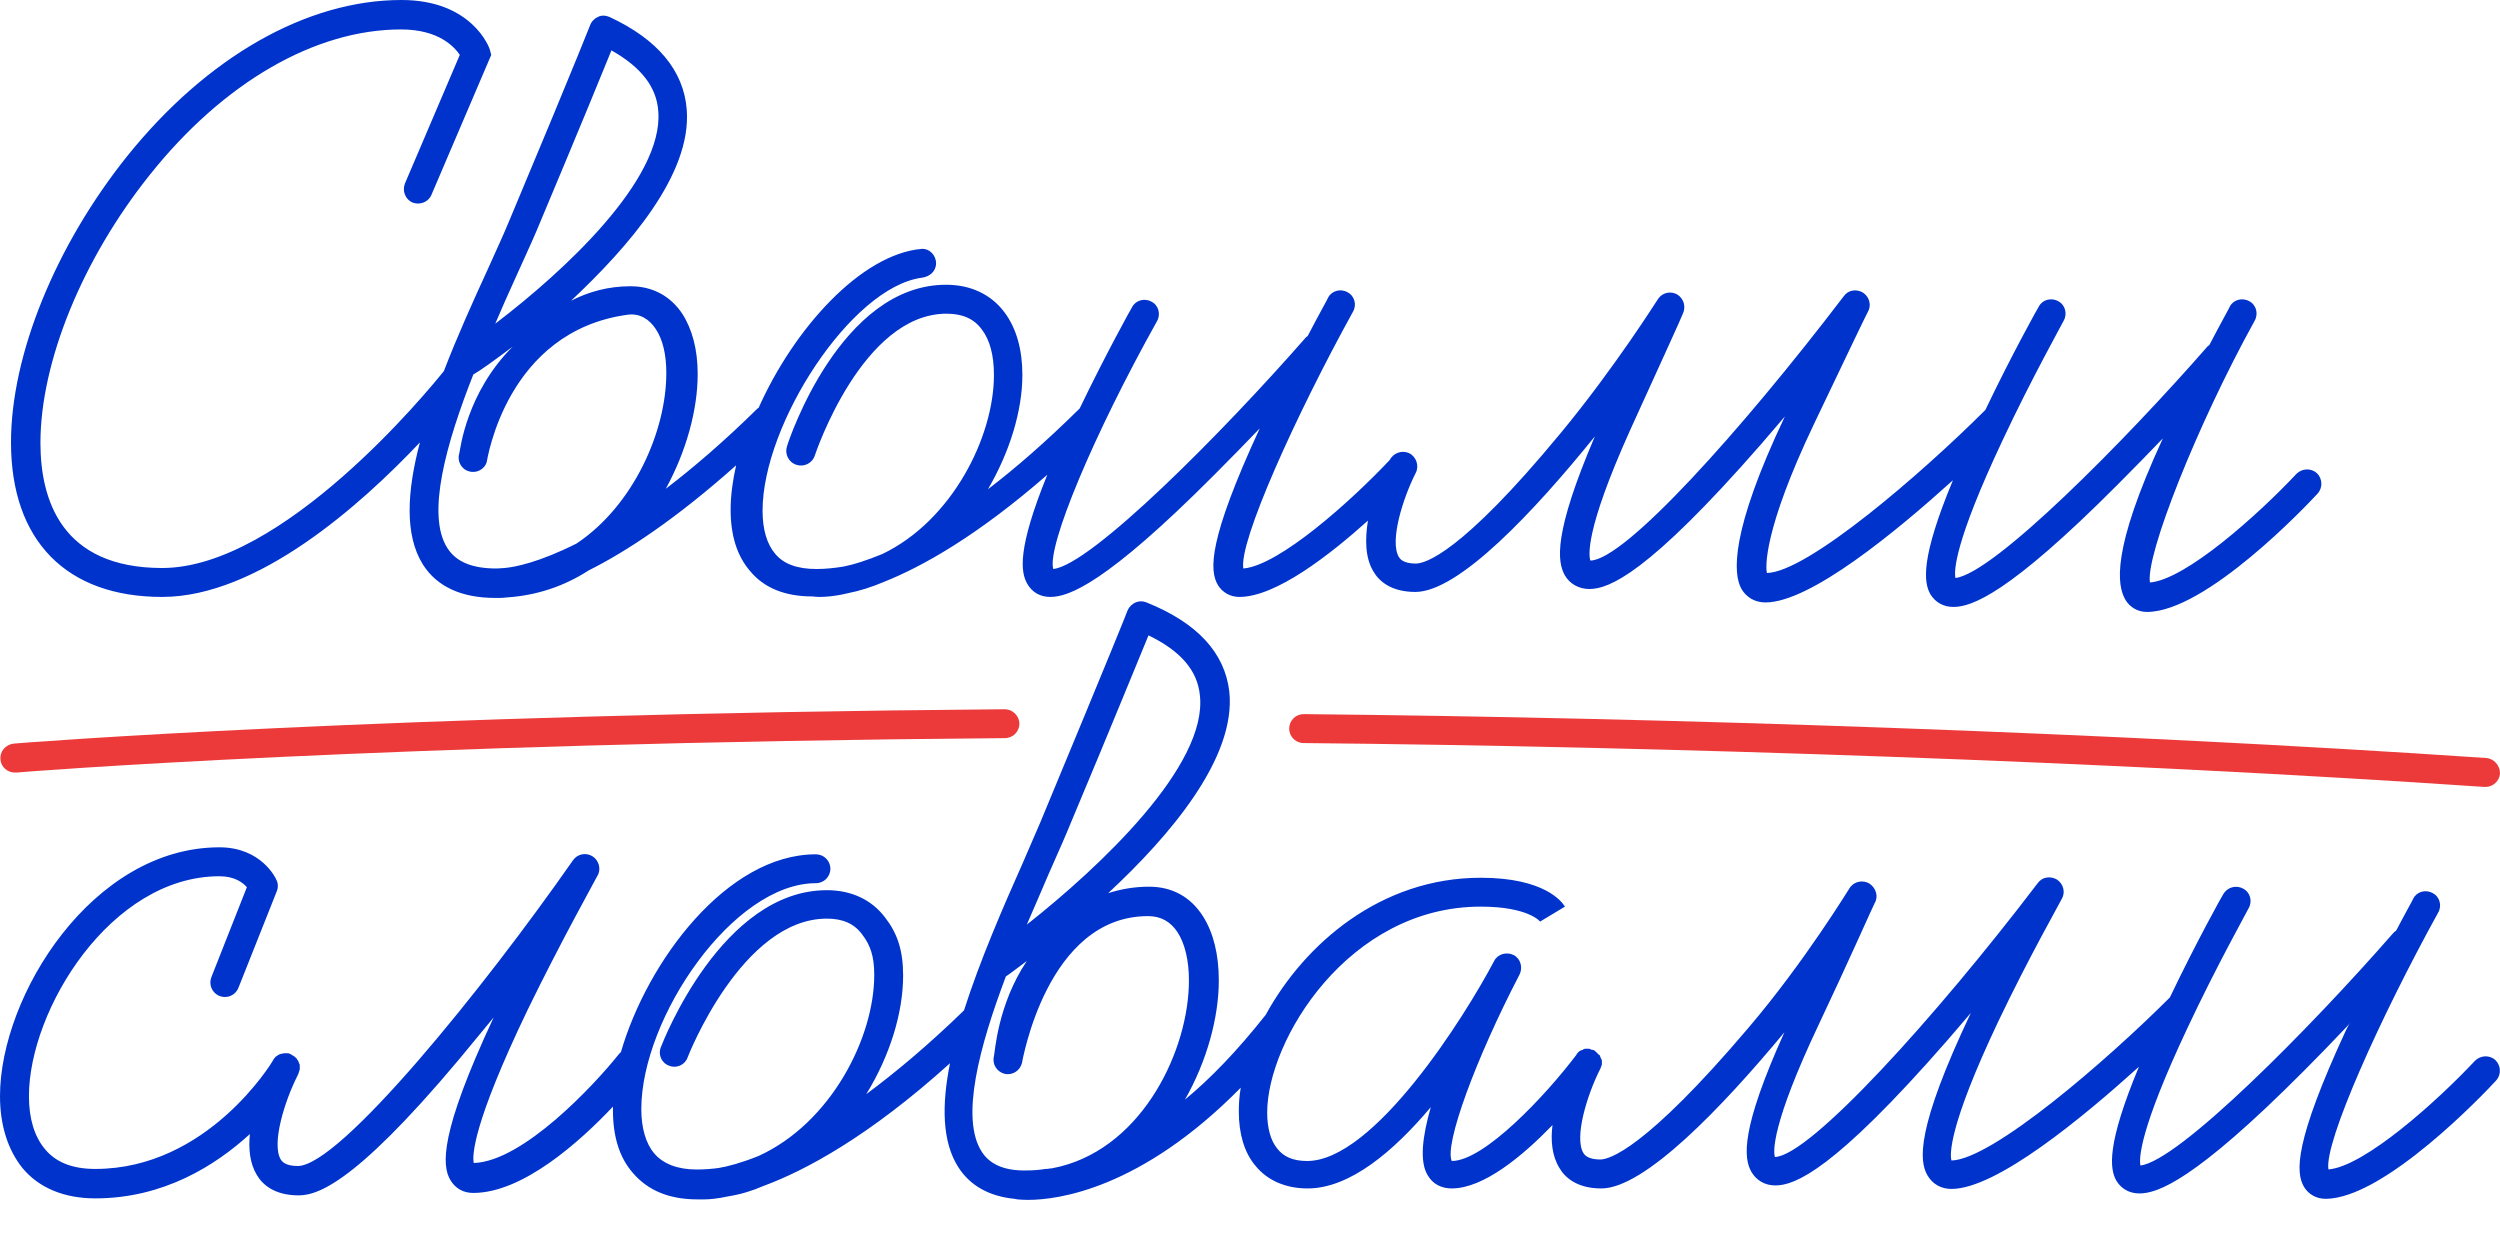
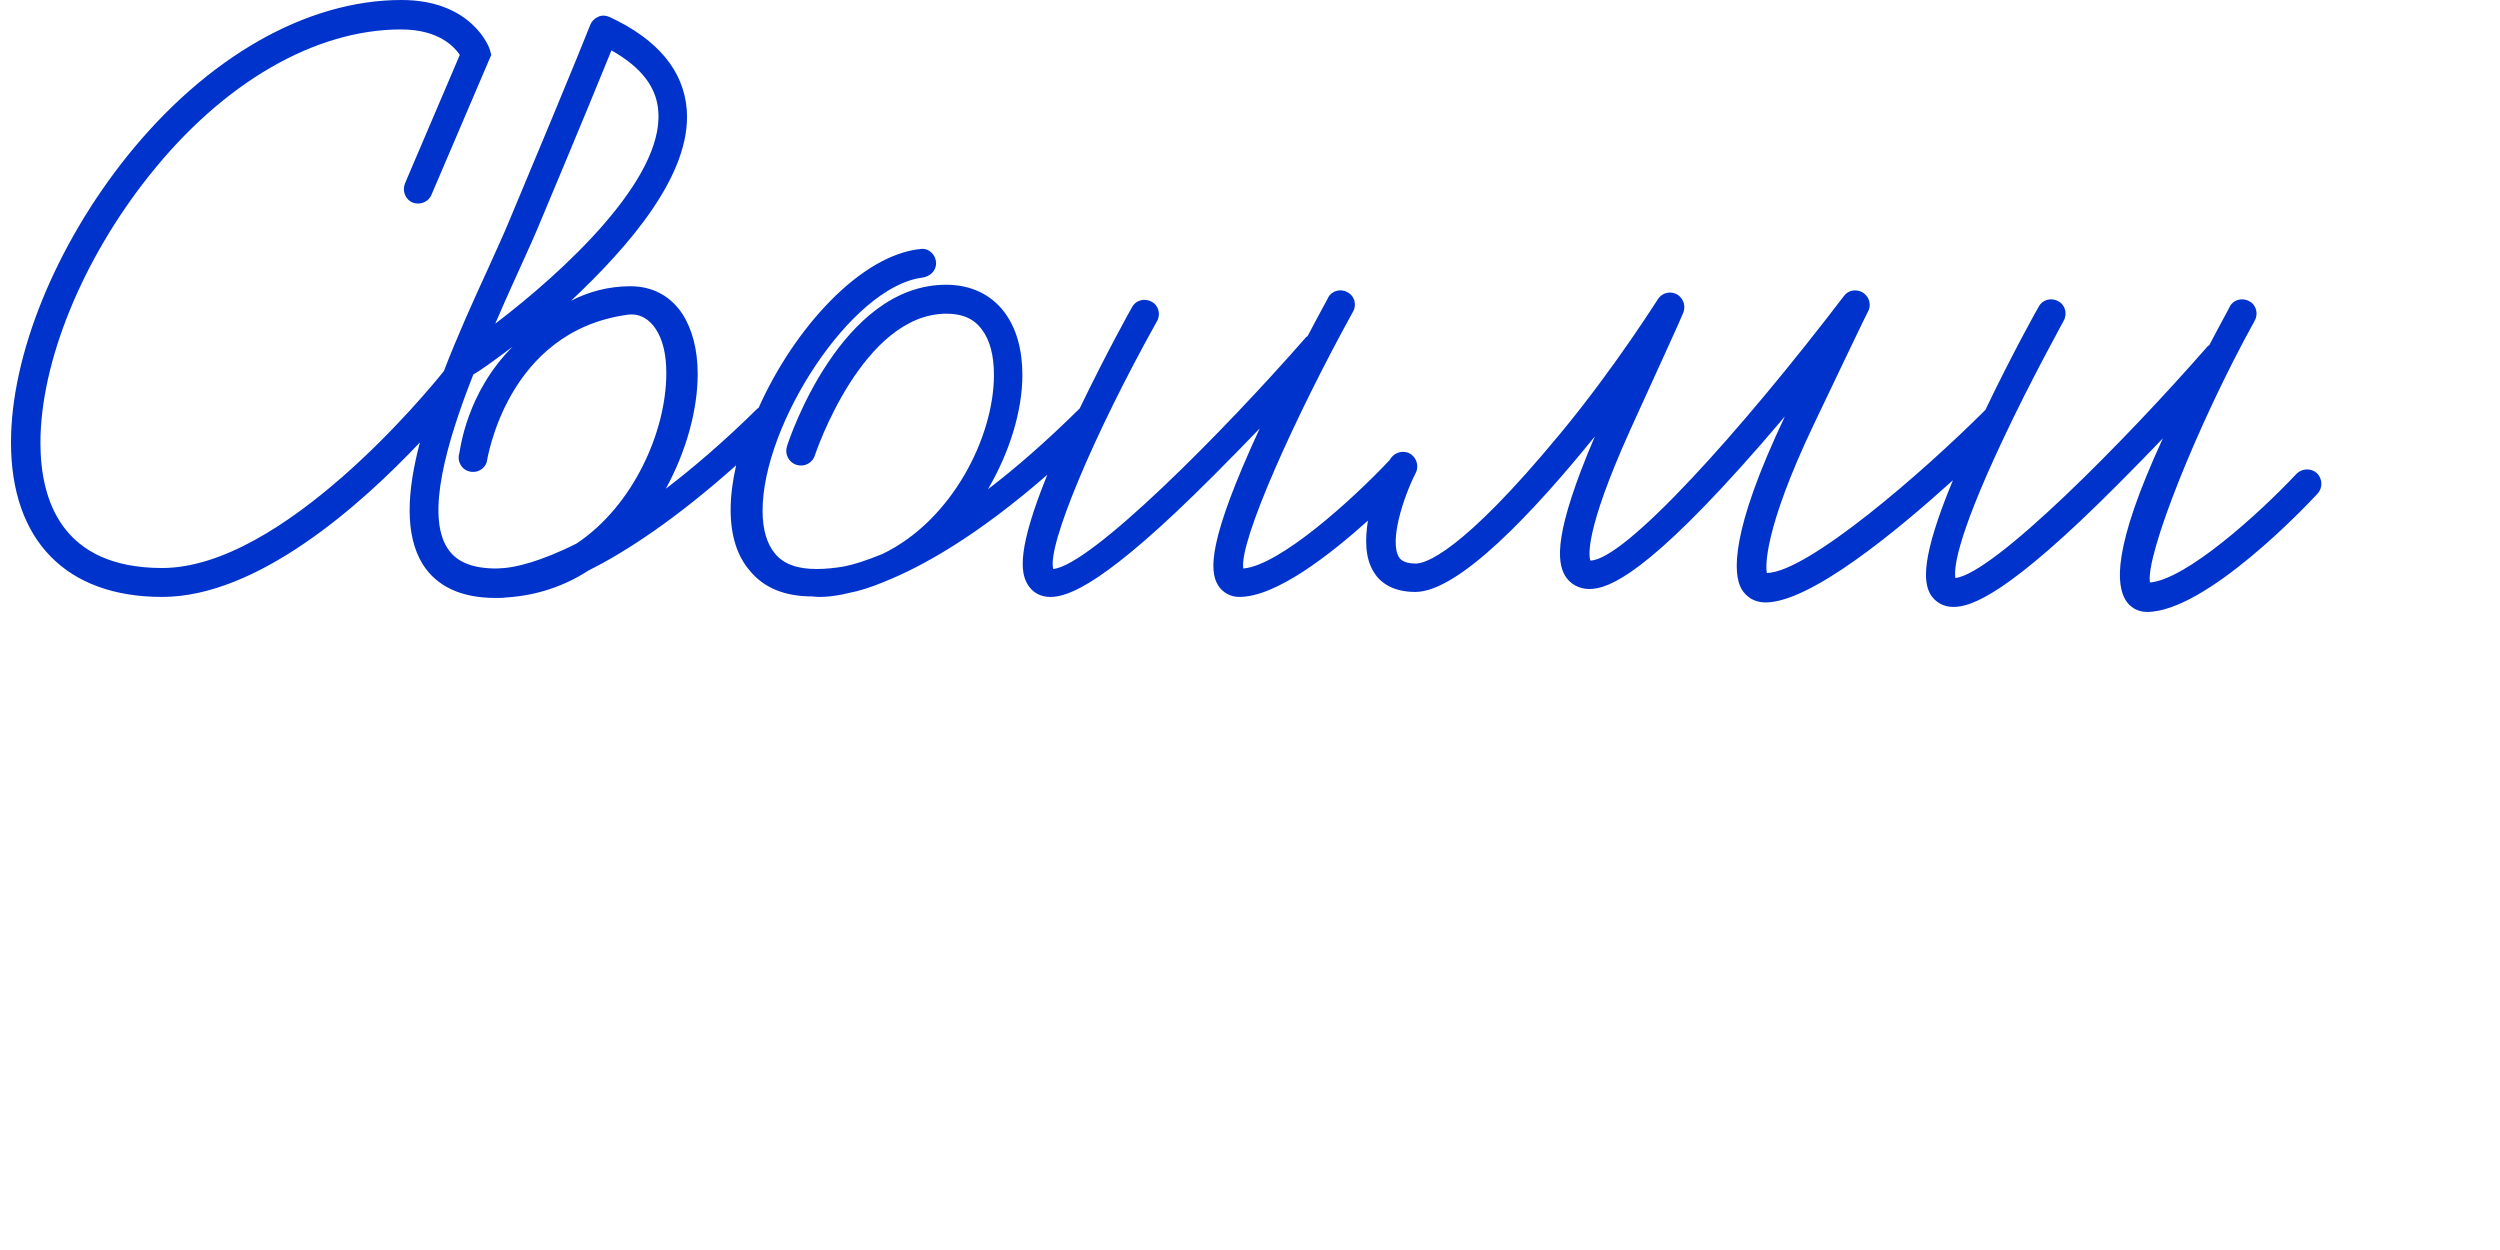
<svg xmlns="http://www.w3.org/2000/svg" width="40" height="20" viewBox="0 0 40 20" fill="none">
  <path d="M2.594 9.551C4.126 9.551 5.777 8.075 6.719 7.078C6.511 7.86 6.471 8.562 6.767 9.033C6.99 9.384 7.381 9.567 7.924 9.567C7.932 9.567 7.948 9.567 7.98 9.567C8.011 9.567 8.051 9.567 8.107 9.559C8.594 9.527 9.033 9.376 9.416 9.128C10.022 8.825 10.812 8.306 11.778 7.445C11.722 7.692 11.69 7.931 11.69 8.155C11.69 8.57 11.794 8.897 12.001 9.136C12.225 9.408 12.56 9.543 12.998 9.543C13.014 9.543 13.054 9.551 13.102 9.551C13.198 9.551 13.35 9.543 13.549 9.495C13.757 9.455 13.948 9.392 14.139 9.312C14.762 9.064 15.64 8.57 16.757 7.596C16.278 8.777 16.326 9.152 16.438 9.344C16.517 9.479 16.645 9.551 16.805 9.551C17.092 9.551 17.682 9.352 19.438 7.588C19.685 7.341 19.933 7.086 20.156 6.854C19.326 8.65 19.35 9.128 19.486 9.36C19.558 9.479 19.685 9.551 19.829 9.551C20.419 9.551 21.281 8.873 21.887 8.33C21.84 8.626 21.84 8.921 21.975 9.144C22.063 9.296 22.255 9.471 22.645 9.471C23.34 9.471 24.544 8.187 25.518 6.982C24.856 8.53 24.912 8.985 25.039 9.208C25.119 9.344 25.263 9.424 25.43 9.424C25.741 9.424 26.364 9.184 28.175 7.11C28.303 6.958 28.438 6.806 28.558 6.663C27.68 8.514 27.728 9.184 27.864 9.424C27.944 9.559 28.079 9.639 28.247 9.639C28.965 9.639 30.337 8.506 31.247 7.684C30.729 8.929 30.776 9.32 30.888 9.511C30.968 9.639 31.096 9.711 31.255 9.711C31.542 9.711 32.133 9.511 33.888 7.748C34.136 7.501 34.383 7.245 34.606 7.014C33.777 8.809 33.872 9.368 34.008 9.599C34.08 9.719 34.207 9.791 34.351 9.791C35.293 9.791 36.904 8.091 37.08 7.899C37.168 7.804 37.16 7.66 37.072 7.572C36.976 7.485 36.833 7.493 36.745 7.58C36.13 8.235 34.974 9.272 34.399 9.32C34.327 8.889 35.149 6.806 36.075 5.131C36.138 5.019 36.099 4.875 35.987 4.819C35.875 4.756 35.731 4.796 35.676 4.907C35.676 4.915 35.54 5.155 35.349 5.522C35.34 5.53 35.333 5.53 35.325 5.538C34 7.054 31.901 9.176 31.287 9.248C31.263 9.136 31.271 8.681 32.037 7.054C32.5 6.064 33.019 5.139 33.019 5.131C33.082 5.019 33.042 4.875 32.931 4.819C32.819 4.756 32.675 4.796 32.62 4.907C32.612 4.915 32.189 5.673 31.766 6.559C30.752 7.572 28.925 9.152 28.271 9.168C28.247 9.08 28.215 8.482 29.021 6.79C29.5 5.785 29.875 5.003 29.883 4.995C29.947 4.891 29.915 4.756 29.811 4.684C29.707 4.62 29.572 4.636 29.5 4.74C27.856 6.894 25.997 8.961 25.446 8.969C25.422 8.897 25.35 8.506 26.084 6.878C26.515 5.929 26.922 5.043 26.922 5.027C26.978 4.915 26.946 4.788 26.843 4.716C26.739 4.652 26.603 4.676 26.531 4.78C26.523 4.788 25.845 5.873 24.967 6.934C23.372 8.865 22.797 9.017 22.653 9.017C22.446 9.017 22.398 8.937 22.382 8.913C22.23 8.658 22.446 7.971 22.653 7.564C22.709 7.453 22.661 7.309 22.55 7.253C22.438 7.197 22.294 7.245 22.238 7.357C21.624 8.011 20.467 9.049 19.893 9.096C19.821 8.666 20.723 6.663 21.648 4.987C21.712 4.875 21.672 4.732 21.56 4.676C21.449 4.612 21.305 4.652 21.249 4.764C21.249 4.772 21.113 5.011 20.922 5.378C20.914 5.386 20.906 5.386 20.898 5.394C19.573 6.91 17.459 9.041 16.852 9.104C16.749 8.745 17.491 6.966 18.512 5.139C18.576 5.027 18.536 4.883 18.424 4.827C18.313 4.764 18.169 4.804 18.113 4.915C18.105 4.923 17.69 5.673 17.275 6.535L17.267 6.543C16.733 7.07 16.246 7.493 15.807 7.828C16.158 7.229 16.358 6.567 16.358 6C16.358 5.593 16.262 5.25 16.07 4.995C15.855 4.708 15.528 4.556 15.137 4.556C13.453 4.556 12.623 7.03 12.592 7.141C12.552 7.261 12.616 7.397 12.743 7.437C12.863 7.477 12.998 7.413 13.038 7.285C13.046 7.261 13.796 5.019 15.145 5.019C15.4 5.019 15.584 5.099 15.711 5.274C15.839 5.442 15.903 5.689 15.903 6C15.903 6.99 15.233 8.33 14.116 8.865C13.86 8.969 13.661 9.033 13.501 9.064C13.358 9.088 13.214 9.104 13.062 9.104C12.759 9.104 12.536 9.025 12.4 8.857C12.272 8.705 12.201 8.474 12.201 8.171C12.201 6.782 13.621 4.596 14.746 4.444C14.874 4.429 14.977 4.341 14.977 4.213C14.977 4.085 14.874 3.974 14.746 3.982C13.773 4.069 12.703 5.258 12.137 6.527C12.129 6.527 12.129 6.535 12.121 6.535C11.578 7.07 11.091 7.485 10.653 7.82C10.98 7.221 11.163 6.559 11.163 5.984C11.163 5.593 11.075 5.266 10.916 5.019C10.724 4.732 10.437 4.58 10.086 4.58C9.735 4.58 9.416 4.668 9.137 4.812C10.054 3.95 11.068 2.793 10.988 1.755C10.94 1.133 10.525 0.63 9.751 0.271C9.695 0.247 9.623 0.239 9.567 0.271C9.512 0.295 9.464 0.343 9.44 0.407C9.432 0.423 9.304 0.774 8.147 3.535C8.059 3.75 7.932 4.022 7.804 4.309C7.573 4.812 7.317 5.378 7.102 5.937C6.854 6.248 4.524 9.088 2.594 9.088C0.982 9.088 0.647 7.995 0.647 7.086C0.647 5.793 1.317 4.149 2.394 2.801C3.575 1.317 5.043 0.471 6.416 0.471C7.022 0.471 7.269 0.75 7.357 0.878L6.479 2.936C6.432 3.056 6.487 3.192 6.599 3.24C6.719 3.287 6.854 3.232 6.902 3.12L7.86 0.878L7.836 0.79C7.828 0.758 7.549 0 6.424 0C4.907 0 3.312 0.91 2.035 2.498C0.886 3.934 0.176 5.681 0.176 7.078C0.176 8.65 1.061 9.551 2.594 9.551ZM8.227 4.492C8.355 4.205 8.482 3.934 8.578 3.71C9.328 1.923 9.647 1.141 9.783 0.806C10.262 1.077 10.509 1.396 10.533 1.787C10.613 2.873 9.025 4.341 7.924 5.179C8.027 4.939 8.131 4.7 8.227 4.492ZM8.203 5.546C7.461 6.288 7.365 7.189 7.349 7.253C7.309 7.373 7.381 7.509 7.501 7.54C7.62 7.58 7.756 7.509 7.788 7.389C7.796 7.365 8.099 5.298 10.046 5.035C10.238 5.011 10.389 5.107 10.493 5.266C10.605 5.434 10.661 5.673 10.661 5.969C10.661 6.902 10.134 8.091 9.224 8.697C8.634 8.993 8.251 9.072 8.075 9.088C8.035 9.088 7.988 9.096 7.948 9.096C7.557 9.096 7.301 8.993 7.158 8.769C6.815 8.235 7.142 7.086 7.573 5.992C7.684 5.929 7.908 5.769 8.203 5.546Z" fill="#0033CC" />
-   <path d="M38.285 14.937C36.96 16.453 34.861 18.576 34.247 18.648C34.223 18.536 34.231 18.081 34.997 16.453C35.46 15.464 35.979 14.538 35.979 14.53C36.042 14.419 36.003 14.275 35.891 14.219C35.779 14.155 35.636 14.195 35.572 14.307C35.564 14.315 35.141 15.073 34.718 15.959C33.705 16.972 31.877 18.552 31.223 18.568C31.199 18.48 31.167 18.041 31.973 16.342C32.452 15.336 32.986 14.395 32.986 14.387C33.05 14.283 33.018 14.147 32.915 14.075C32.811 14.012 32.675 14.028 32.603 14.131C30.968 16.278 28.957 18.496 28.398 18.512C28.374 18.432 28.334 18.009 29.101 16.39C29.555 15.432 29.986 14.459 29.994 14.451C30.058 14.347 30.018 14.211 29.914 14.139C29.811 14.075 29.675 14.1 29.603 14.195C29.595 14.203 28.885 15.376 27.975 16.445C26.316 18.4 25.741 18.552 25.605 18.552C25.398 18.552 25.35 18.472 25.334 18.448C25.183 18.193 25.398 17.507 25.605 17.1C25.613 17.092 25.613 17.084 25.613 17.076C25.613 17.068 25.622 17.068 25.622 17.06C25.622 17.052 25.622 17.044 25.63 17.036C25.63 17.028 25.63 17.02 25.63 17.02C25.63 17.012 25.63 17.004 25.63 16.996C25.63 16.988 25.63 16.98 25.63 16.972C25.63 16.964 25.63 16.956 25.622 16.948C25.622 16.94 25.622 16.94 25.613 16.932C25.613 16.924 25.605 16.916 25.605 16.908C25.605 16.9 25.598 16.9 25.598 16.892C25.598 16.884 25.59 16.876 25.582 16.876C25.574 16.868 25.574 16.868 25.566 16.86C25.558 16.852 25.558 16.852 25.55 16.844C25.542 16.836 25.534 16.828 25.534 16.828C25.526 16.82 25.518 16.82 25.518 16.812C25.51 16.812 25.51 16.804 25.502 16.804C25.494 16.797 25.486 16.797 25.47 16.797C25.462 16.797 25.462 16.797 25.454 16.788C25.446 16.788 25.438 16.788 25.43 16.78C25.422 16.78 25.422 16.78 25.414 16.78C25.406 16.78 25.398 16.78 25.39 16.78C25.382 16.78 25.374 16.78 25.366 16.78C25.358 16.78 25.35 16.78 25.342 16.788C25.334 16.788 25.326 16.788 25.326 16.797C25.318 16.797 25.31 16.804 25.302 16.804C25.294 16.804 25.286 16.812 25.286 16.812C25.278 16.812 25.278 16.82 25.27 16.82C25.262 16.828 25.255 16.828 25.255 16.836C25.247 16.836 25.247 16.844 25.238 16.852C25.23 16.86 25.223 16.868 25.223 16.876C24.728 17.531 23.746 18.576 23.228 18.576C23.108 18.312 23.611 16.94 24.313 15.592C24.369 15.48 24.329 15.336 24.217 15.28C24.105 15.225 23.962 15.264 23.906 15.376C23.435 16.27 21.983 18.576 20.914 18.576C20.698 18.576 20.539 18.512 20.435 18.376C20.331 18.249 20.275 18.049 20.275 17.802C20.275 16.645 21.576 14.506 23.691 14.506C24.456 14.506 24.648 14.746 24.648 14.754C24.64 14.746 24.64 14.746 24.64 14.746L25.039 14.506C24.991 14.427 24.712 14.044 23.691 14.044C22.095 14.044 20.874 15.097 20.251 16.238C19.797 16.812 19.366 17.259 18.959 17.594C19.31 16.98 19.501 16.278 19.501 15.687C19.501 15.272 19.414 14.921 19.246 14.658C19.047 14.347 18.751 14.187 18.384 14.187C18.145 14.187 17.93 14.227 17.73 14.291C18.727 13.365 19.781 12.121 19.669 11.067C19.597 10.445 19.158 9.966 18.344 9.639C18.288 9.615 18.225 9.615 18.169 9.639C18.113 9.663 18.065 9.711 18.041 9.767C18.041 9.775 17.802 10.373 16.645 13.158C16.565 13.341 16.469 13.565 16.366 13.804C16.046 14.522 15.679 15.368 15.424 16.166C14.85 16.725 14.323 17.163 13.86 17.507C14.243 16.884 14.45 16.198 14.45 15.608C14.45 15.201 14.355 14.929 14.163 14.682C13.948 14.395 13.621 14.243 13.23 14.243C11.554 14.243 10.613 16.653 10.573 16.757C10.525 16.876 10.588 17.012 10.708 17.052C10.828 17.1 10.963 17.036 11.003 16.916C11.011 16.892 11.873 14.698 13.23 14.698C13.485 14.698 13.668 14.778 13.796 14.953C13.924 15.121 13.988 15.296 13.988 15.6C13.988 16.605 13.293 17.969 12.136 18.496C11.857 18.608 11.642 18.664 11.498 18.688C11.386 18.703 11.267 18.712 11.147 18.712C10.844 18.712 10.613 18.624 10.469 18.456C10.333 18.297 10.261 18.049 10.261 17.746C10.261 16.286 11.73 14.131 13.054 14.131C13.182 14.131 13.286 14.028 13.286 13.9C13.286 13.772 13.182 13.669 13.054 13.669C11.634 13.669 10.357 15.376 9.934 16.836C9.918 16.844 9.91 16.86 9.894 16.876C9.511 17.355 8.37 18.584 7.58 18.608C7.556 18.496 7.556 18.001 8.442 16.158C8.977 15.057 9.559 14.02 9.559 14.012C9.623 13.908 9.583 13.764 9.479 13.7C9.376 13.637 9.24 13.661 9.168 13.764C7.748 15.799 5.442 18.656 4.764 18.656C4.556 18.656 4.508 18.576 4.492 18.552C4.341 18.297 4.556 17.61 4.764 17.203C4.764 17.195 4.764 17.195 4.772 17.188C4.772 17.18 4.78 17.172 4.78 17.163C4.78 17.155 4.78 17.148 4.788 17.14C4.788 17.132 4.788 17.124 4.796 17.116C4.796 17.108 4.796 17.1 4.796 17.092C4.796 17.084 4.796 17.076 4.796 17.068C4.796 17.06 4.796 17.052 4.796 17.044C4.796 17.036 4.796 17.028 4.788 17.02C4.788 17.012 4.78 17.004 4.78 16.996C4.78 16.988 4.772 16.98 4.772 16.98C4.772 16.972 4.764 16.964 4.756 16.956C4.756 16.948 4.748 16.948 4.748 16.94C4.74 16.932 4.74 16.924 4.732 16.924C4.724 16.916 4.724 16.916 4.716 16.908C4.708 16.9 4.7 16.9 4.692 16.892C4.684 16.892 4.684 16.884 4.684 16.884C4.684 16.884 4.684 16.884 4.676 16.884C4.676 16.884 4.668 16.884 4.668 16.876C4.66 16.876 4.66 16.868 4.652 16.868C4.644 16.868 4.636 16.86 4.636 16.86C4.628 16.86 4.62 16.852 4.612 16.852C4.604 16.852 4.604 16.852 4.596 16.852C4.588 16.852 4.58 16.852 4.564 16.852C4.556 16.852 4.556 16.852 4.548 16.852C4.54 16.852 4.532 16.852 4.516 16.86C4.508 16.86 4.508 16.86 4.5 16.86C4.492 16.86 4.484 16.868 4.476 16.868C4.468 16.868 4.468 16.876 4.46 16.876C4.452 16.876 4.444 16.884 4.436 16.892C4.429 16.892 4.429 16.9 4.421 16.9C4.413 16.908 4.405 16.908 4.405 16.916C4.397 16.924 4.397 16.924 4.389 16.932C4.381 16.94 4.381 16.948 4.373 16.956C4.373 16.964 4.365 16.964 4.365 16.972C4.357 16.988 3.327 18.703 1.524 18.703C1.165 18.703 0.894 18.6 0.718 18.384C0.551 18.185 0.463 17.898 0.463 17.538C0.463 16.158 1.771 14.02 3.511 14.02C3.758 14.02 3.886 14.123 3.95 14.195L3.383 15.632C3.335 15.751 3.391 15.887 3.511 15.935C3.631 15.983 3.766 15.927 3.814 15.807L4.429 14.259C4.452 14.203 4.452 14.131 4.421 14.075C4.413 14.052 4.181 13.557 3.511 13.557C1.476 13.557 0 15.935 0 17.538C0 18.009 0.128 18.4 0.359 18.688C0.622 19.007 1.029 19.174 1.524 19.174C2.617 19.174 3.447 18.648 3.998 18.145C3.974 18.384 3.998 18.616 4.109 18.799C4.197 18.951 4.389 19.126 4.78 19.126C5.123 19.126 5.801 18.855 7.676 16.549C7.748 16.461 7.828 16.366 7.899 16.278C7.03 18.137 7.07 18.648 7.205 18.879C7.285 19.015 7.413 19.087 7.572 19.087C8.362 19.087 9.272 18.273 9.807 17.706C9.807 17.722 9.807 17.746 9.807 17.762C9.807 18.185 9.91 18.52 10.126 18.767C10.365 19.047 10.708 19.19 11.155 19.19C11.187 19.19 11.211 19.19 11.235 19.19C11.243 19.19 11.251 19.19 11.275 19.19C11.339 19.19 11.466 19.182 11.65 19.142C11.849 19.11 12.033 19.055 12.216 18.975C12.887 18.727 13.9 18.185 15.2 17.012C15.065 17.682 15.073 18.273 15.336 18.68C15.528 18.975 15.831 19.142 16.238 19.182C16.254 19.182 16.262 19.19 16.278 19.19C16.294 19.19 16.35 19.198 16.453 19.198C16.916 19.198 18.249 19.031 19.852 17.403C19.828 17.538 19.821 17.666 19.821 17.786C19.821 18.137 19.908 18.44 20.084 18.648C20.275 18.887 20.571 19.015 20.922 19.015C21.6 19.015 22.302 18.416 22.893 17.714C22.757 18.185 22.709 18.592 22.845 18.807C22.924 18.943 23.06 19.015 23.228 19.015C23.738 19.015 24.361 18.496 24.84 18.001C24.808 18.249 24.832 18.496 24.951 18.688C25.039 18.839 25.23 19.015 25.622 19.015C26.308 19.015 27.544 17.73 28.55 16.517C27.848 18.073 27.896 18.528 28.023 18.751C28.103 18.887 28.239 18.967 28.406 18.967C28.718 18.967 29.34 18.727 31.151 16.653C31.279 16.501 31.415 16.35 31.534 16.206C30.656 18.057 30.704 18.576 30.84 18.807C30.92 18.943 31.055 19.023 31.223 19.023C31.941 19.023 33.313 17.89 34.223 17.068C33.705 18.312 33.752 18.703 33.864 18.895C33.944 19.023 34.072 19.095 34.231 19.095C34.518 19.095 35.109 18.895 36.864 17.132C37.806 16.19 38.636 15.232 38.644 15.225C38.731 15.129 38.715 14.985 38.62 14.897C38.516 14.834 38.364 14.841 38.285 14.937ZM16.773 13.996C16.876 13.756 16.98 13.533 17.06 13.341C17.874 11.402 18.225 10.525 18.376 10.166C18.887 10.413 19.158 10.724 19.198 11.123C19.326 12.248 17.602 13.868 16.429 14.794C16.549 14.514 16.669 14.243 16.773 13.996ZM15.711 18.432C15.36 17.898 15.671 16.741 16.094 15.623C16.166 15.576 16.278 15.488 16.429 15.376C15.959 16.078 15.919 16.844 15.903 16.9C15.871 17.028 15.951 17.148 16.07 17.18C16.198 17.211 16.318 17.132 16.35 17.012C16.358 16.988 16.748 14.658 18.368 14.658C18.576 14.658 18.727 14.746 18.839 14.913C18.959 15.097 19.023 15.368 19.023 15.687C19.023 16.788 18.297 18.328 16.964 18.664C16.916 18.672 16.868 18.688 16.82 18.695C16.812 18.695 16.804 18.695 16.796 18.695C16.773 18.703 16.748 18.703 16.725 18.703C16.629 18.72 16.525 18.727 16.421 18.727C16.078 18.735 15.839 18.632 15.711 18.432Z" fill="#0033CC" />
-   <path d="M39.777 12.128C33.792 11.721 26.651 11.482 20.858 11.426C20.73 11.426 20.627 11.53 20.627 11.657C20.627 11.785 20.73 11.889 20.858 11.889C26.643 11.944 33.776 12.184 39.753 12.591C39.761 12.591 39.761 12.591 39.769 12.591C39.889 12.591 39.992 12.495 40 12.375C40 12.248 39.904 12.136 39.777 12.128Z" fill="#EC3A3A" />
-   <path d="M0.239 12.361C0.247 12.361 0.255 12.361 0.263 12.361C0.319 12.353 6.136 11.89 16.078 11.81C16.206 11.81 16.31 11.707 16.31 11.579C16.31 11.451 16.198 11.348 16.078 11.348C6.112 11.427 0.279 11.89 0.216 11.898C0.088 11.914 -0.008 12.026 0.008 12.154C0.016 12.273 0.12 12.361 0.239 12.361Z" fill="#EC3A3A" />
-   <path d="M37.535 16.485C36.705 18.28 36.729 18.759 36.864 18.99C36.936 19.11 37.064 19.181 37.208 19.181C38.149 19.181 39.761 17.482 39.936 17.29C40.024 17.195 40.016 17.051 39.928 16.963C39.833 16.875 39.689 16.884 39.601 16.971C38.987 17.626 37.83 18.663 37.255 18.711C37.184 18.28 38.085 16.277 39.011 14.601C39.075 14.49 39.035 14.346 38.923 14.29C38.811 14.226 38.668 14.266 38.612 14.378C38.612 14.386 38.476 14.625 38.285 14.992L37.535 16.485Z" fill="#0033CC" />
</svg>